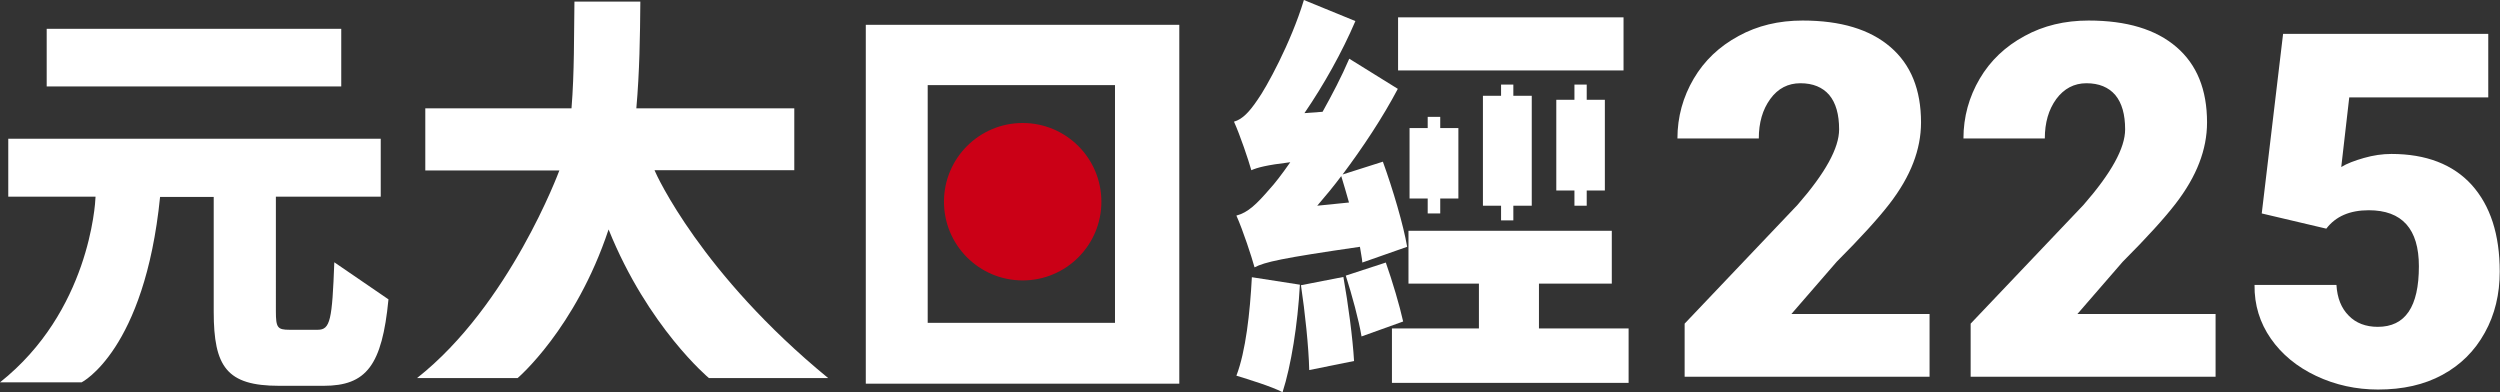
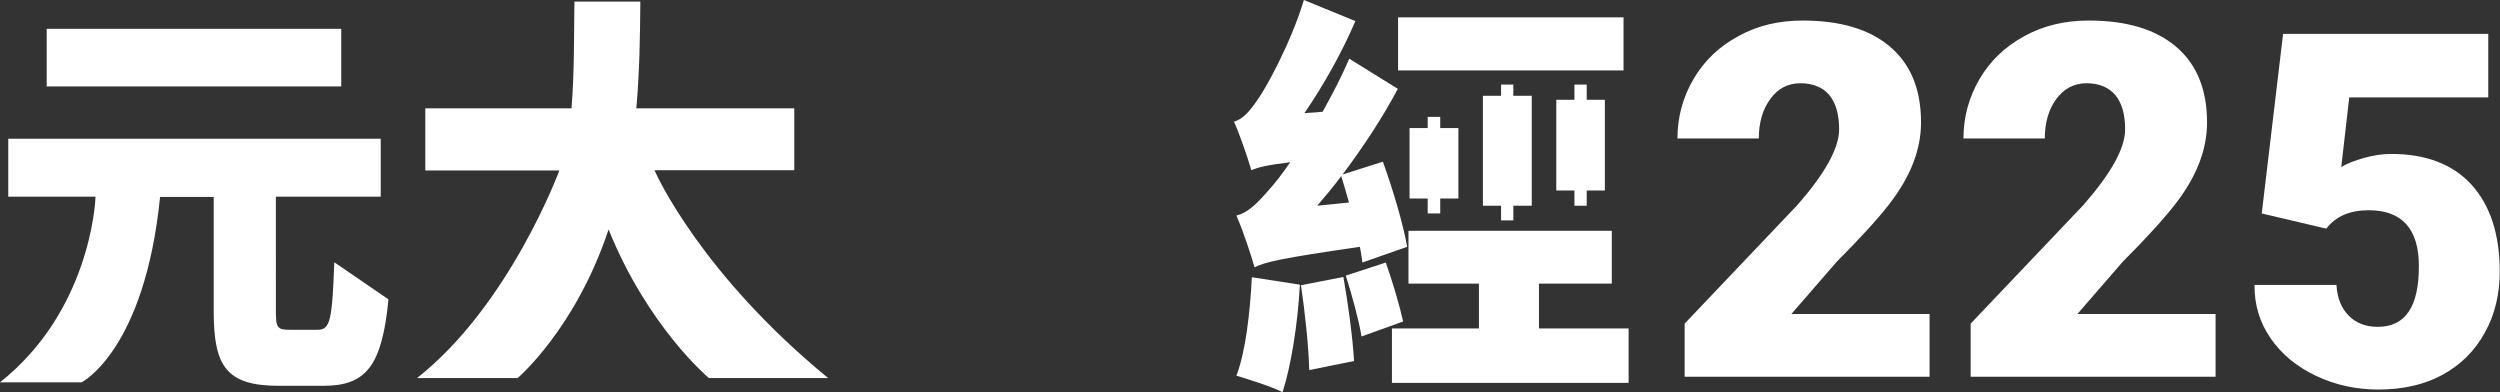
<svg xmlns="http://www.w3.org/2000/svg" version="1.1" id="圖層_1" x="0px" y="0px" viewBox="0 0 937 147" style="enable-background:new 0 0 937 147;" xml:space="preserve">
  <rect x="0" y="0" width="937" height="147" fill="#333333" stroke="none" />
  <style type="text/css">
	.st0{fill:#FFFFFF;}
	.st1{fill:#CB0016;}
</style>
  <g>
    <rect x="17.5" y="10.8" class="st0" width="110.4" height="21.6" />
    <path class="st0" d="M119.1,123.6h-10.6c-4.5,0-5.1-0.8-5.1-6.9V73.7h39.3V52H3.1v21.7h32.7c0,0.1,0,0.1,0,0.2   c-0.1,2.7-2.4,42.9-35.8,69.4h30.6c0,0,23.6-11.9,29.4-69.5h20.1v43c0,20.7,4.9,27.8,24.5,27.8h16.7c16,0,21.9-7.6,24.3-32.4   l-20.3-13.9C124.5,119.9,123.8,123.6,119.1,123.6z" />
-     <path class="st0" d="M324.5,143.8h23.1h70.2h24.2V9.3H324.5V143.8z M347.7,60.2V43.9V31.9h70.2v11.9v16.3v60.9h-70.2V60.2z" />
    <path class="st0" d="M463.4,140.8c4.5,1.4,13.1,4,17.3,6.2c3.2-9.9,5.7-25.5,6.5-40.3l-18-2.8C468.5,117.2,466.9,131.7,463.4,140.8   z" />
    <path class="st0" d="M487.6,106.9c1.5,10,2.9,23.1,3.1,31.8l16.8-3.4c-0.5-8.6-2.2-21.4-4-31.5L487.6,106.9z" />
    <path class="st0" d="M483.6,60.8c-3.2,4.6-6,8.2-7.7,10c-4.9,5.7-8.2,8.9-12.5,10c2.5,5.6,5.7,15.4,6.8,19.4   c3.9-2,9.9-3.4,39.5-7.7c0.3,2.2,0.8,4.2,0.9,5.9l16.8-5.9c-1.4-8.2-5.4-21.7-9.1-31.9l-15.1,4.8c7.7-10.3,15-21.3,20.7-32.1   l-18.2-11.3c-2.9,6.8-6.5,13.6-10,19.9l-6.8,0.5C496.1,31.9,503,19.6,508,7.9L488.7,0c-4.9,16.2-14.2,33-17.3,37.3   c-3.1,4.6-5.7,7.4-8.9,8.3c2.3,5.1,5.4,14.3,6.5,18.2C471.3,62.8,474.5,61.9,483.6,60.8z M502.7,66c0.9,3.1,2,6.5,2.9,9.9   l-11.9,1.2C496.7,73.6,499.8,69.9,502.7,66z" />
    <path class="st0" d="M519.4,98.4l-15,4.9c2.3,7.2,4.9,16.7,5.9,22.8l15.6-5.6C524.6,114.6,521.9,105.5,519.4,98.4z" />
    <polygon class="st0" points="576.8,106.3 604.1,106.3 604.1,86.5 527.9,86.5 527.9,106.3 554.3,106.3 554.3,123.1 521.7,123.1    521.7,143.5 610.4,143.5 610.4,123.1 576.8,123.1  " />
    <rect x="524" y="6.5" class="st0" width="84.5" height="19.9" />
    <path class="st0" d="M688.4,98.1c9-9,15.6-16.3,19.7-21.6s7.1-10.5,9-15.5c1.9-4.9,2.9-10,2.9-15.1c0-12.3-3.8-21.7-11.5-28.3   c-7.7-6.6-18.6-9.9-32.9-9.9c-8.9,0-16.9,1.9-24,5.8c-7.2,3.9-12.8,9.2-16.8,16c-4,6.8-6.1,14.3-6.1,22.4h30.5   c0-5.9,1.4-10.8,4.3-14.8s6.7-5.9,11.3-5.9c4.7,0,8.3,1.5,10.8,4.4c2.5,3,3.7,7.3,3.7,12.9c0,7-5.2,16.4-15.6,28.3l-42.3,44.5v19.9   h91.8v-23.5h-51.8L688.4,98.1z" />
    <path class="st0" d="M795.6,98.1c9-9,15.6-16.3,19.7-21.6s7.1-10.5,9-15.5c1.9-4.9,2.9-10,2.9-15.1c0-12.3-3.8-21.7-11.5-28.3   c-7.7-6.6-18.6-9.9-32.9-9.9c-8.9,0-16.9,1.9-24,5.8c-7.2,3.9-12.8,9.2-16.8,16c-4,6.8-6.1,14.3-6.1,22.4h30.5   c0-5.9,1.4-10.8,4.3-14.8c2.9-3.9,6.7-5.9,11.3-5.9c4.7,0,8.3,1.5,10.8,4.4c2.5,3,3.7,7.3,3.7,12.9c0,7-5.2,16.4-15.6,28.3   l-42.3,44.5v19.9h91.8v-23.5h-51.8L795.6,98.1z" />
    <path class="st0" d="M926.4,69.3c-7-7.7-17.1-11.6-30.1-11.6c-3.4,0-6.8,0.5-10.3,1.5c-3.5,1-6.4,2.1-8.5,3.4l3-26.1h52.1V12.7   h-76.9l-8,67.3l24.2,5.7c3.5-4.6,8.8-6.9,15.9-6.9c12.5,0,18.8,7,18.8,21c0,15.2-5.1,22.7-15.4,22.7c-4.5,0-8.2-1.4-10.9-4.2   c-2.8-2.8-4.3-6.6-4.6-11.5H845c-0.1,7.5,2,14.2,6.1,20.1c4.1,5.9,9.8,10.6,17,14c7.2,3.4,15,5.1,23.2,5.1c9.3,0,17.3-1.8,24.1-5.5   s12.1-8.9,15.9-15.8c3.8-6.8,5.6-14.5,5.6-22.9C936.9,87.9,933.4,77.1,926.4,69.3z" />
-     <circle class="st1" cx="383.3" cy="75.6" r="29.5" />
    <polygon class="st0" points="539.8,80 539.8,74.4 546.6,74.4 546.6,48 539.8,48 539.8,43.8 535.1,43.8 535.1,48 528.3,48    528.3,74.4 535.1,74.4 535.1,80  " />
    <polygon class="st0" points="567.2,82.6 567.2,77.1 574.1,77.1 574.1,35.9 567.2,35.9 567.2,31.7 562.6,31.7 562.6,35.9    555.8,35.9 555.8,77.1 562.6,77.1 562.6,82.6  " />
    <polygon class="st0" points="594.7,77.1 594.7,71.4 601.5,71.4 601.5,37.4 594.7,37.4 594.7,31.7 590.1,31.7 590.1,37.4    583.3,37.4 583.3,71.4 590.1,71.4 590.1,77.1  " />
    <path class="st0" d="M245.4,64c0-0.1,0-0.1-0.1-0.2h52.4V40.6h-59.2c1.2-13.6,1.4-27.1,1.5-40h-24.7c-0.2,12.8,0,26.4-1.1,40h-54.8   v23.3h50.3l-0.1,0.1c0,0-18.6,50.4-53.3,77.7h37.7c0,0,21.7-18.4,34.1-55.7c14.8,36.7,37.6,55.7,37.6,55.7h44.7   C262.8,102.7,245.9,65.3,245.4,64z" />
  </g>
</svg>